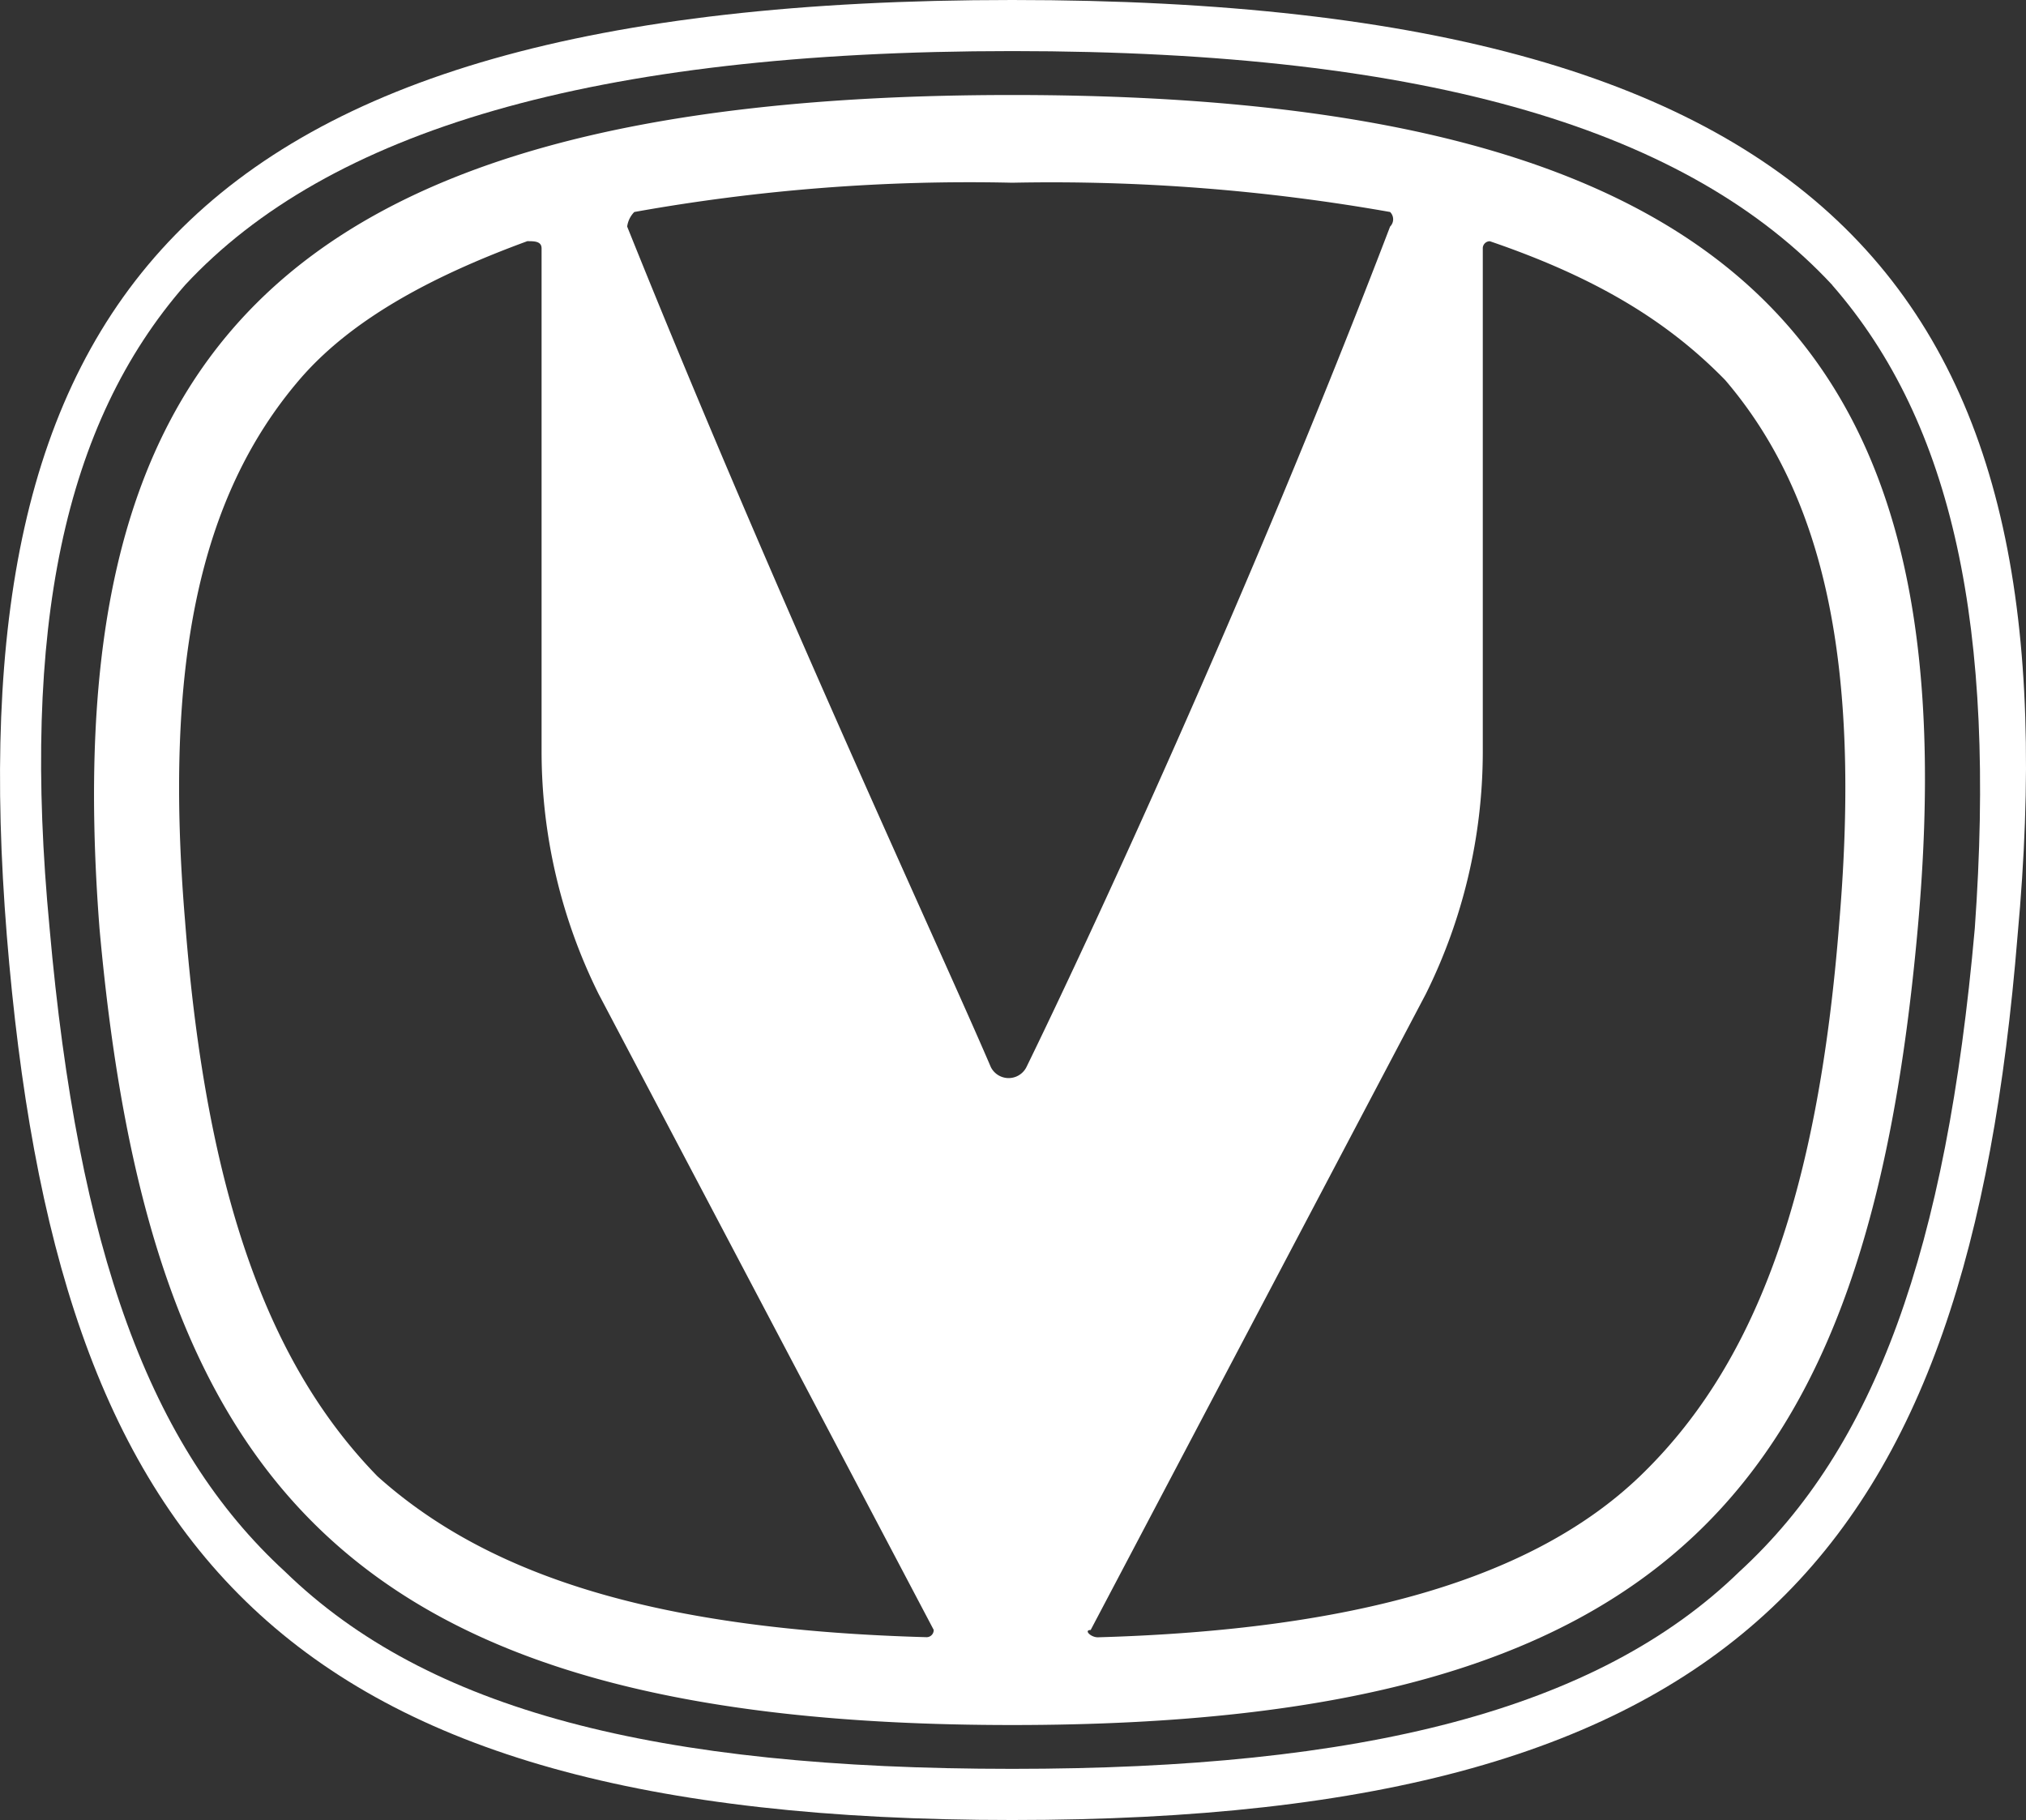
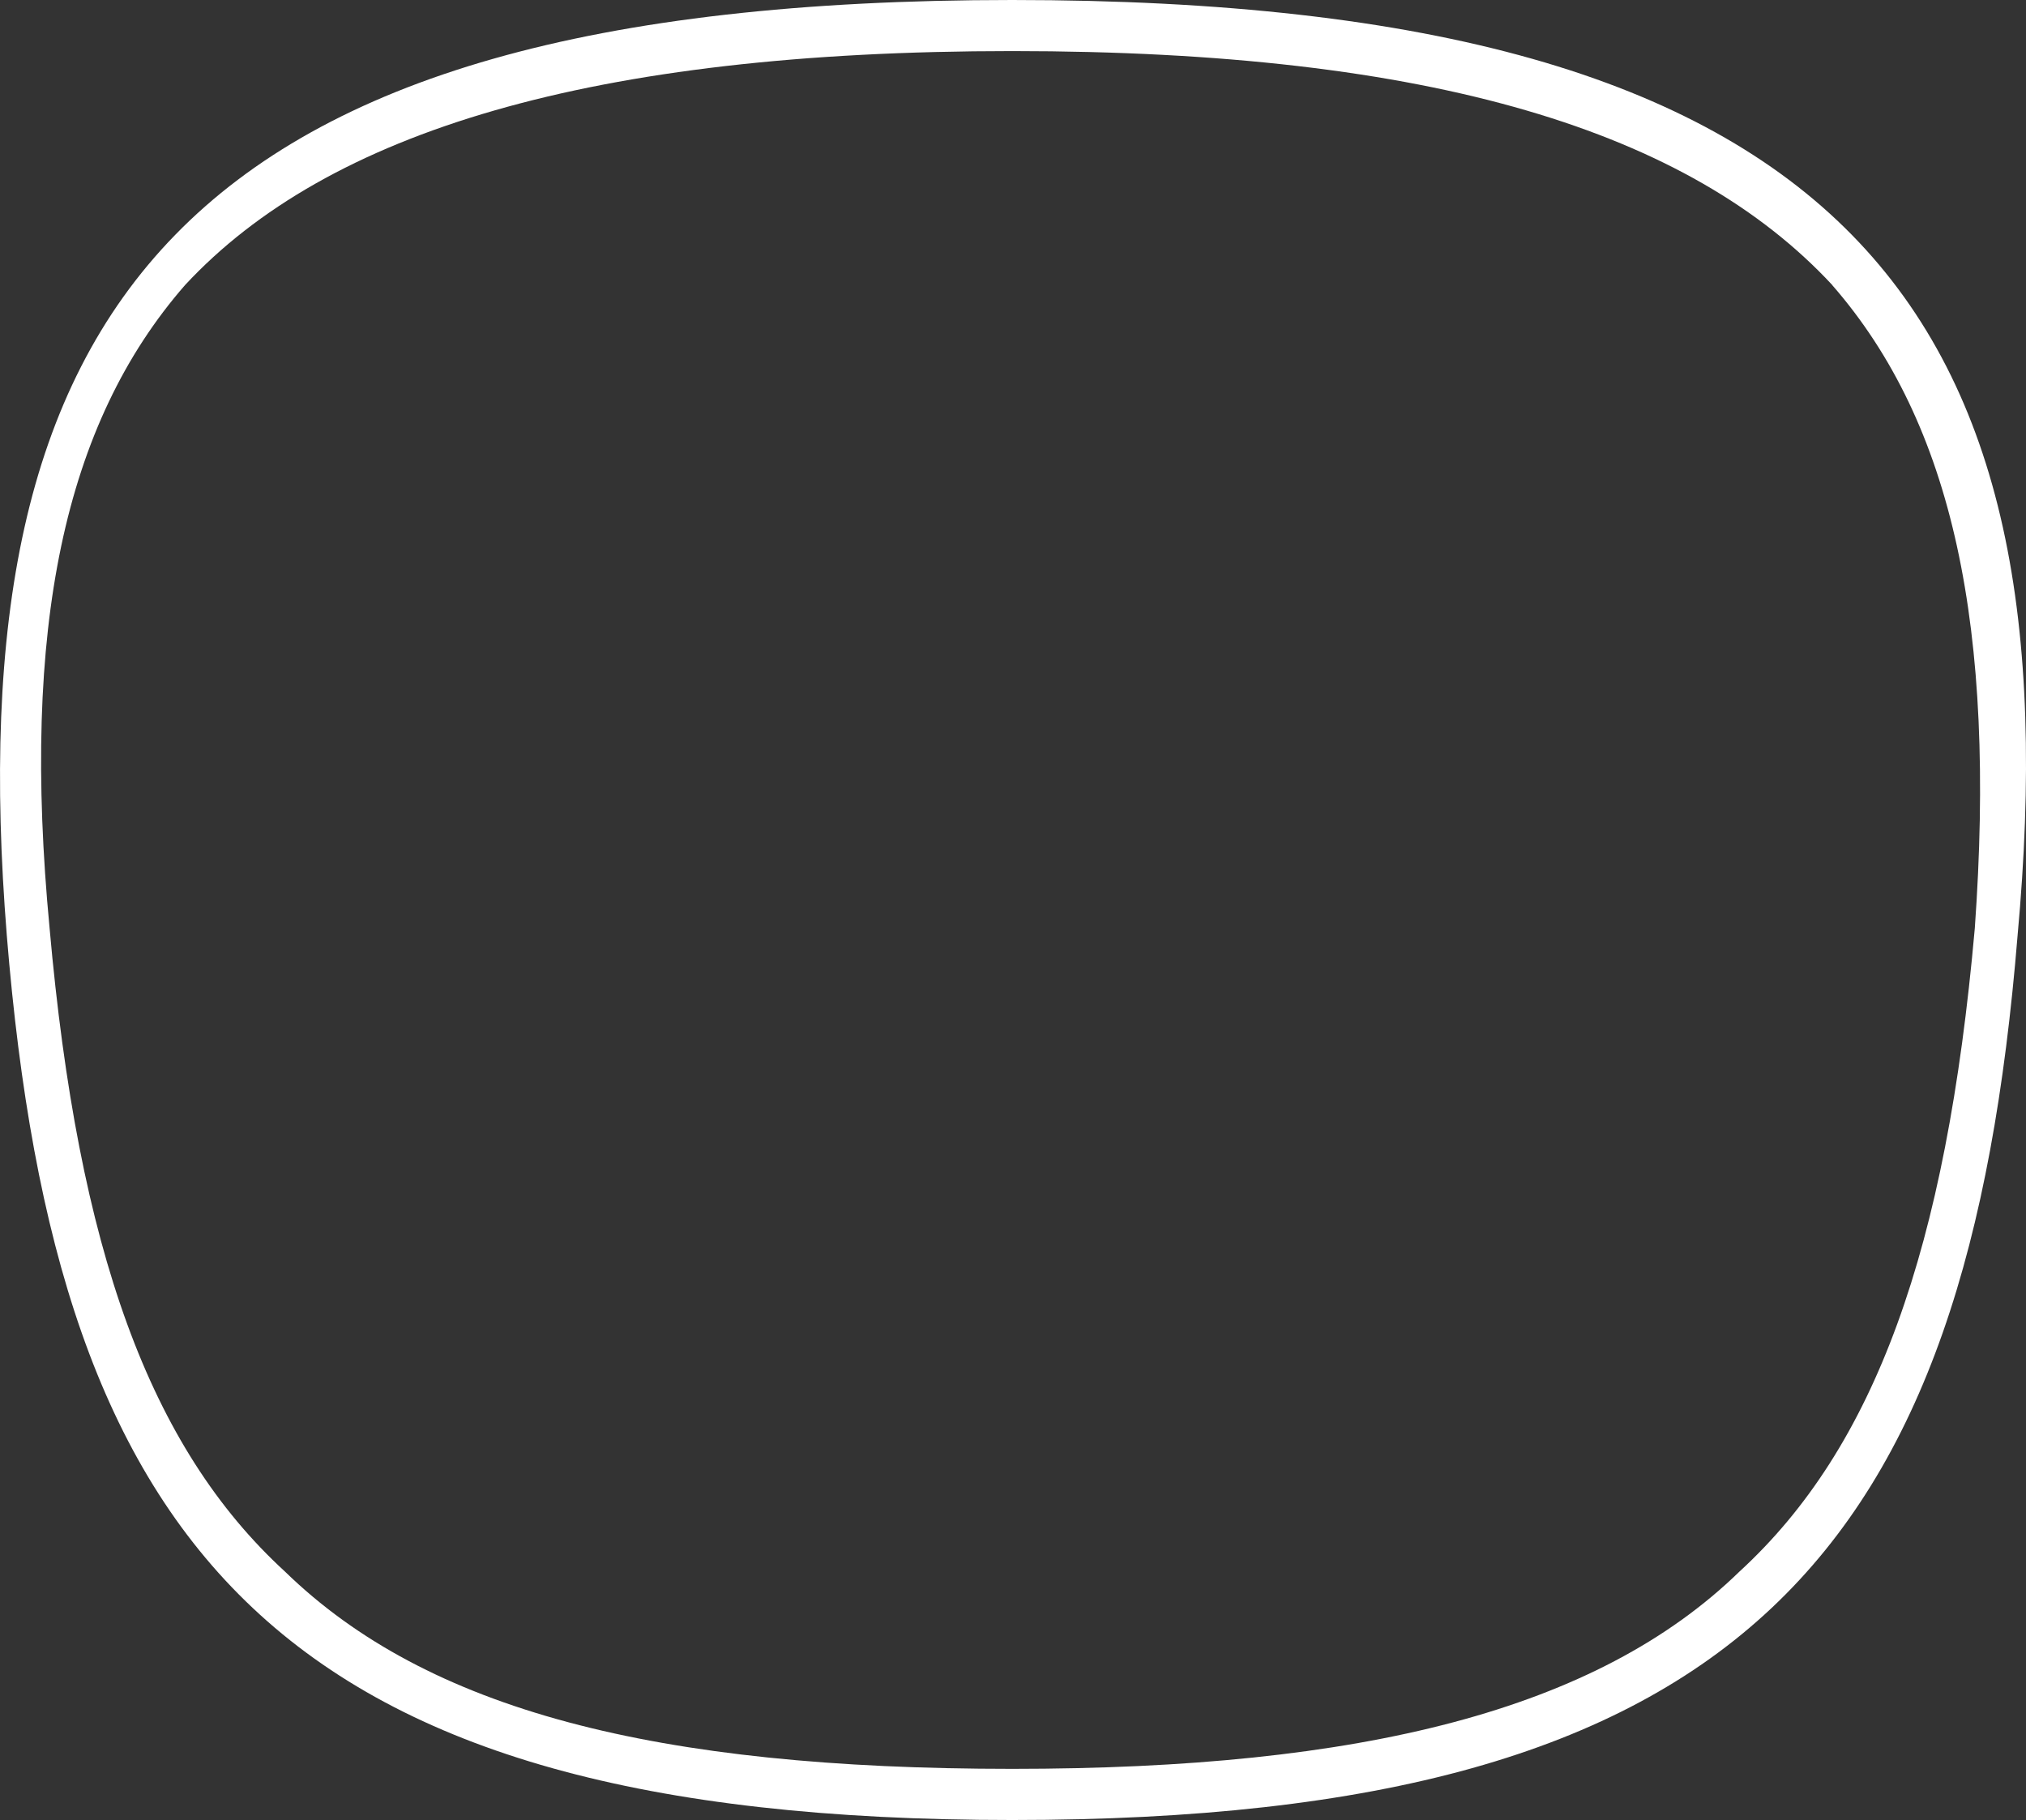
<svg xmlns="http://www.w3.org/2000/svg" width="105.811" height="95.061" viewBox="0 0 105.811 95.061">
  <rect x="0" y="0" width="105.811" height="95.061" fill="#333333" stroke="none" />
  <defs>
    <clipPath id="clip-path">
      <rect id="Rectangle_14" data-name="Rectangle 14" width="105.811" height="95.061" transform="translate(0 0)" fill="none" />
    </clipPath>
  </defs>
  <g id="Group_6" data-name="Group 6" transform="translate(0 0)">
    <g id="Group_5" data-name="Group 5" clip-path="url(#clip-path)">
-       <path id="Path_19" data-name="Path 19" d="M52.863,4.962h0c-39.474,0-49.9,14.511-47.667,43.523C7.8,77.5,18.23,90.1,52.863,90.1s44.689-12.6,47.295-41.614S92.335,4.962,52.863,4.962M72.6,11.834h0c-7.446,19.473-16.013,37.8-18.992,43.9a1.04,1.04,0,0,1-1.861,0c-2.607-6.1-11.172-24.431-18.992-43.9a1.336,1.336,0,0,1,.372-.761A99.15,99.15,0,0,1,52.863,9.544,101.565,101.565,0,0,1,72.6,11.073a.535.535,0,0,1,0,.761M9.665,48.1h0c-1.117-13.363.745-22.145,5.958-28.25,2.607-3.052,6.7-5.343,11.917-7.253.372,0,.745,0,.745.381v26.34a28.481,28.481,0,0,0,2.979,12.6l17.5,33.212a.371.371,0,0,1-.373.382c-13.778-.382-22.716-3.054-28.674-8.4C14.134,71.392,10.782,62.61,9.665,48.1m86.4,0h0C94.941,62.61,91.591,71.392,85.634,77.118c-5.584,5.345-14.9,8.017-28.3,8.4-.372,0-.744-.382-.372-.382l17.5-33.212a28.481,28.481,0,0,0,2.979-12.6V12.982a.367.367,0,0,1,.372-.381c5.589,1.91,9.312,4.2,12.29,7.253,5.212,6.1,7.079,14.887,5.962,28.25" fill="#fff" />
      <path id="Path_20" data-name="Path 20" d="M95.691,14.892h0c6.329,7.253,8.563,17.939,7.446,33.593-1.489,16.8-5.212,27.106-12.291,33.6C83.4,89.335,71.11,92.389,52.863,92.389c-18.619,0-30.536-3.054-37.984-10.308-7.076-6.49-10.8-16.8-12.289-33.6-1.49-15.654.745-26.34,7.076-33.593,7.447-8.02,21.226-12.22,43.2-12.22s35.377,4.2,42.828,12.22M52.863,0h0C8.921,0-2.251,16.416.356,48.866c2.606,32.07,14.15,46.195,52.507,46.195s49.9-14.125,52.508-46.195C108.349,16.416,96.808,0,52.863,0" fill="#fff" />
    </g>
  </g>
</svg>